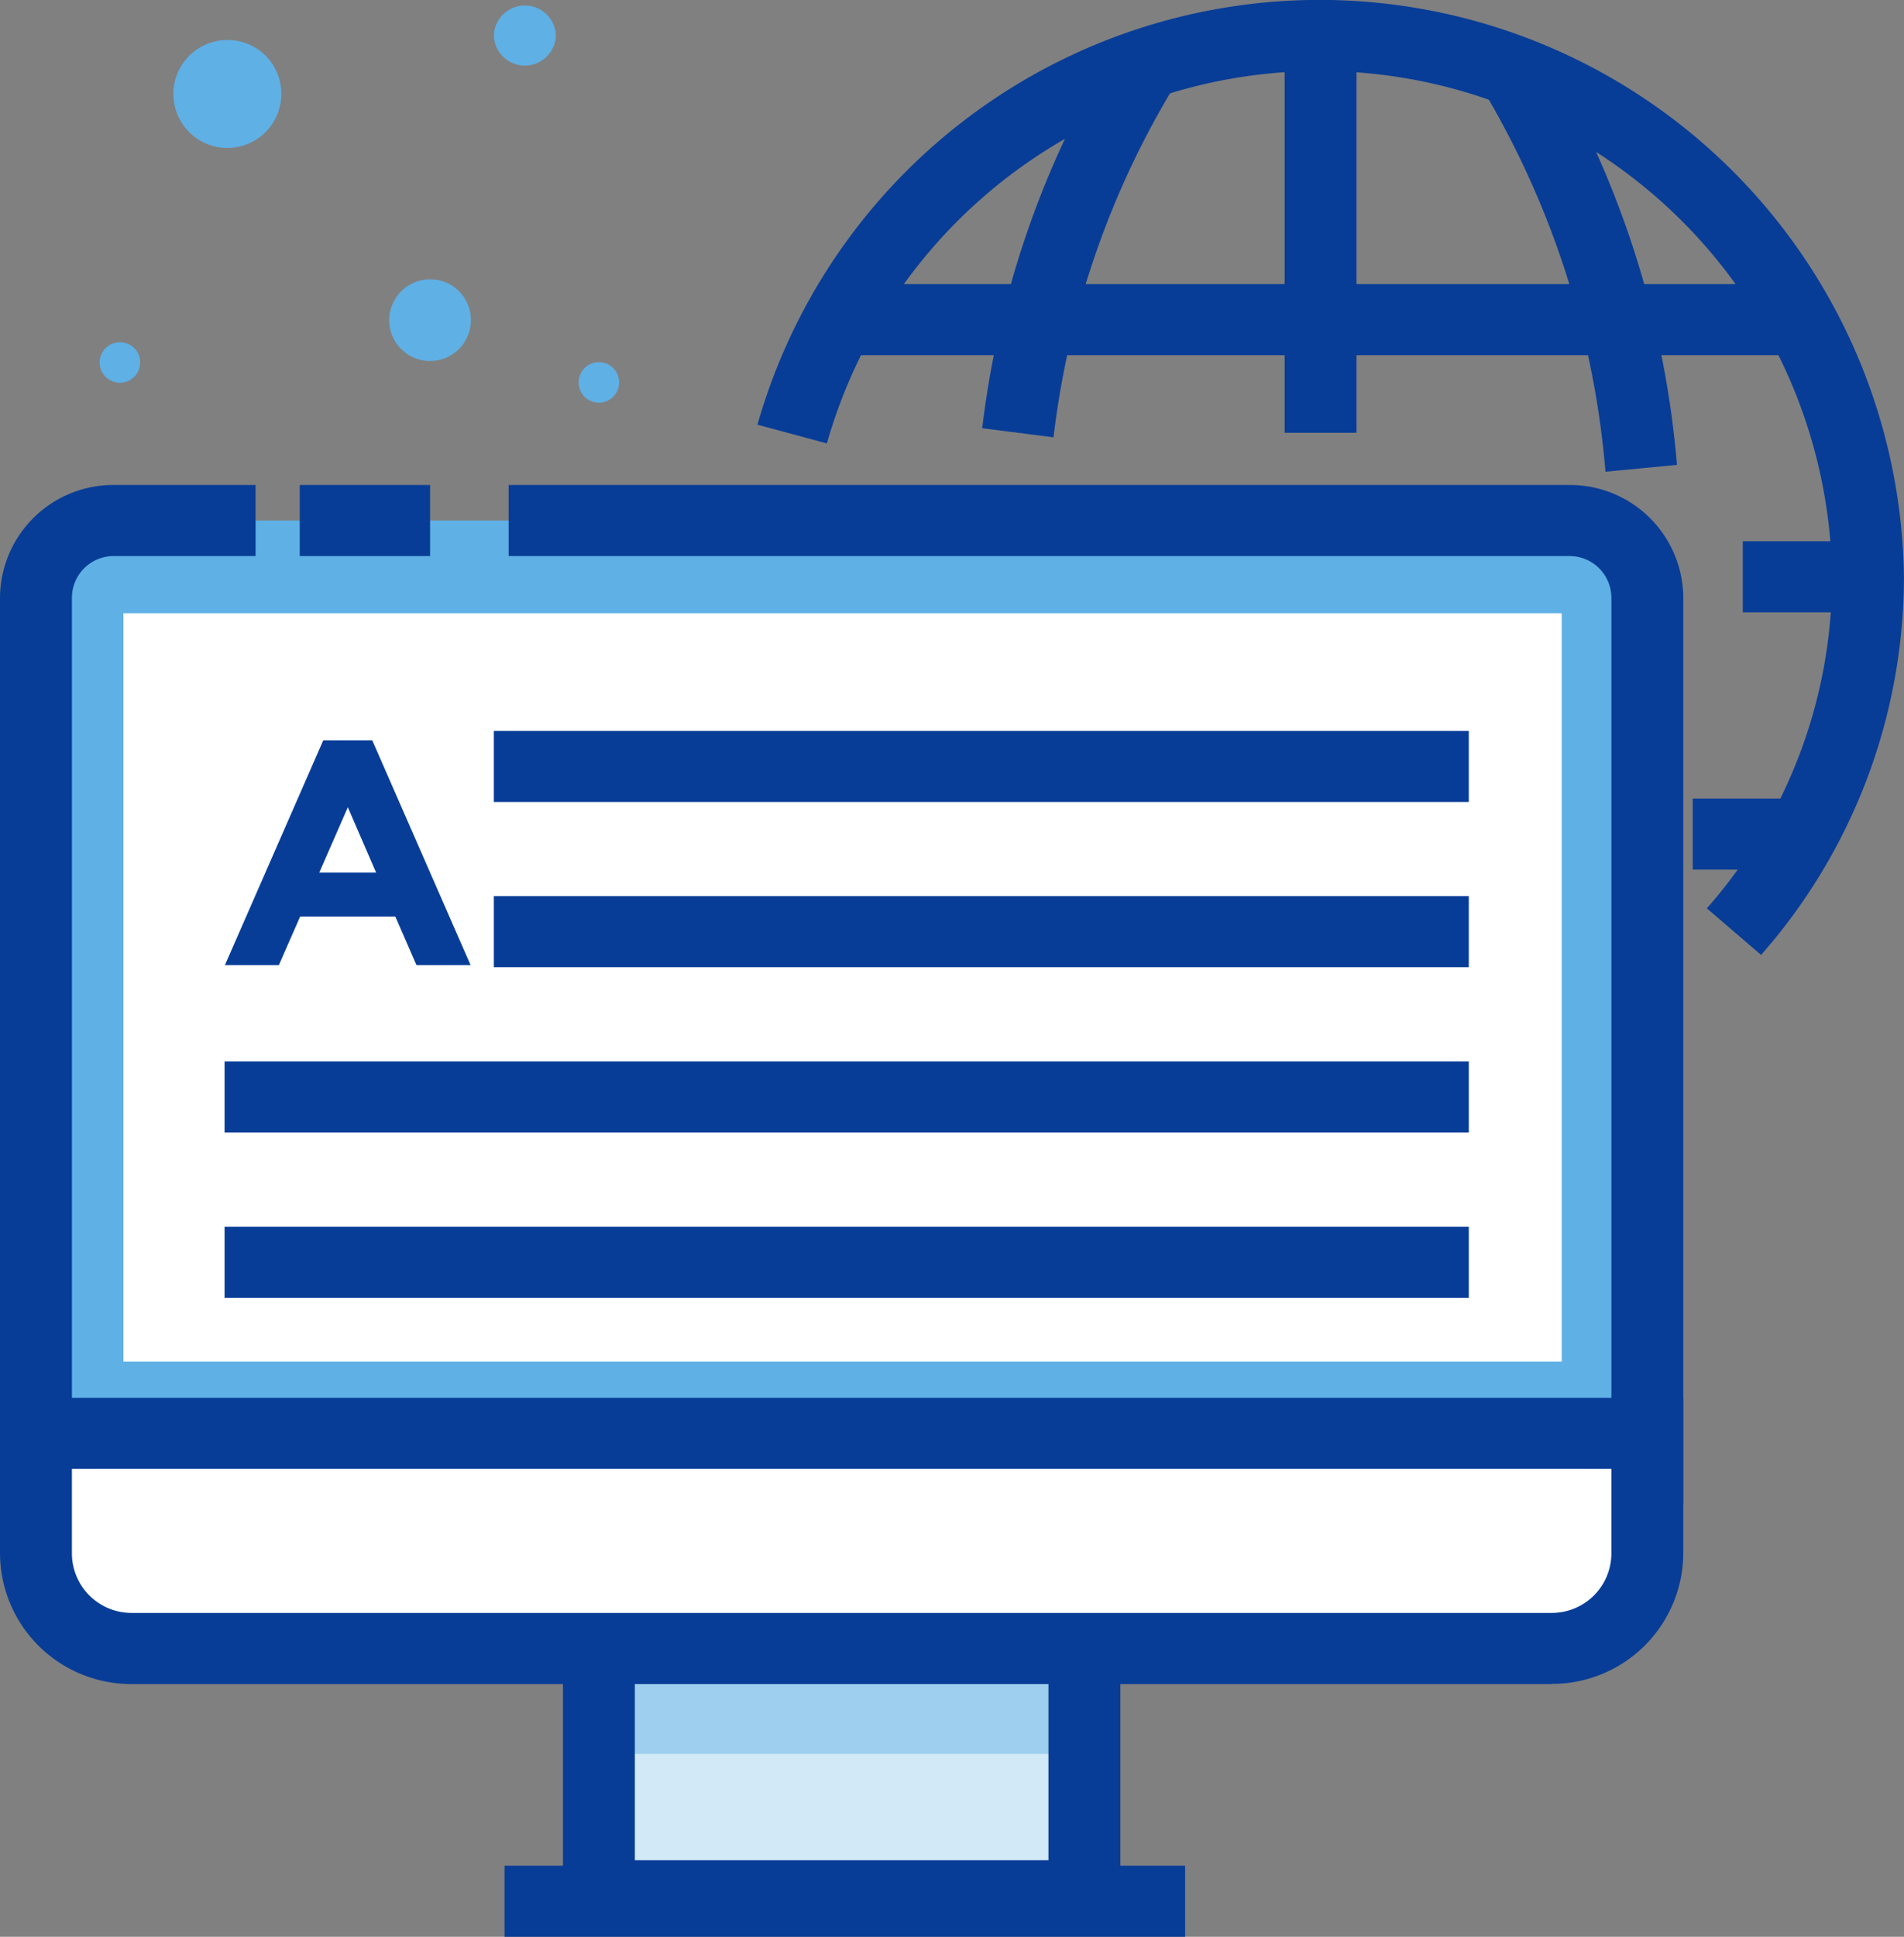
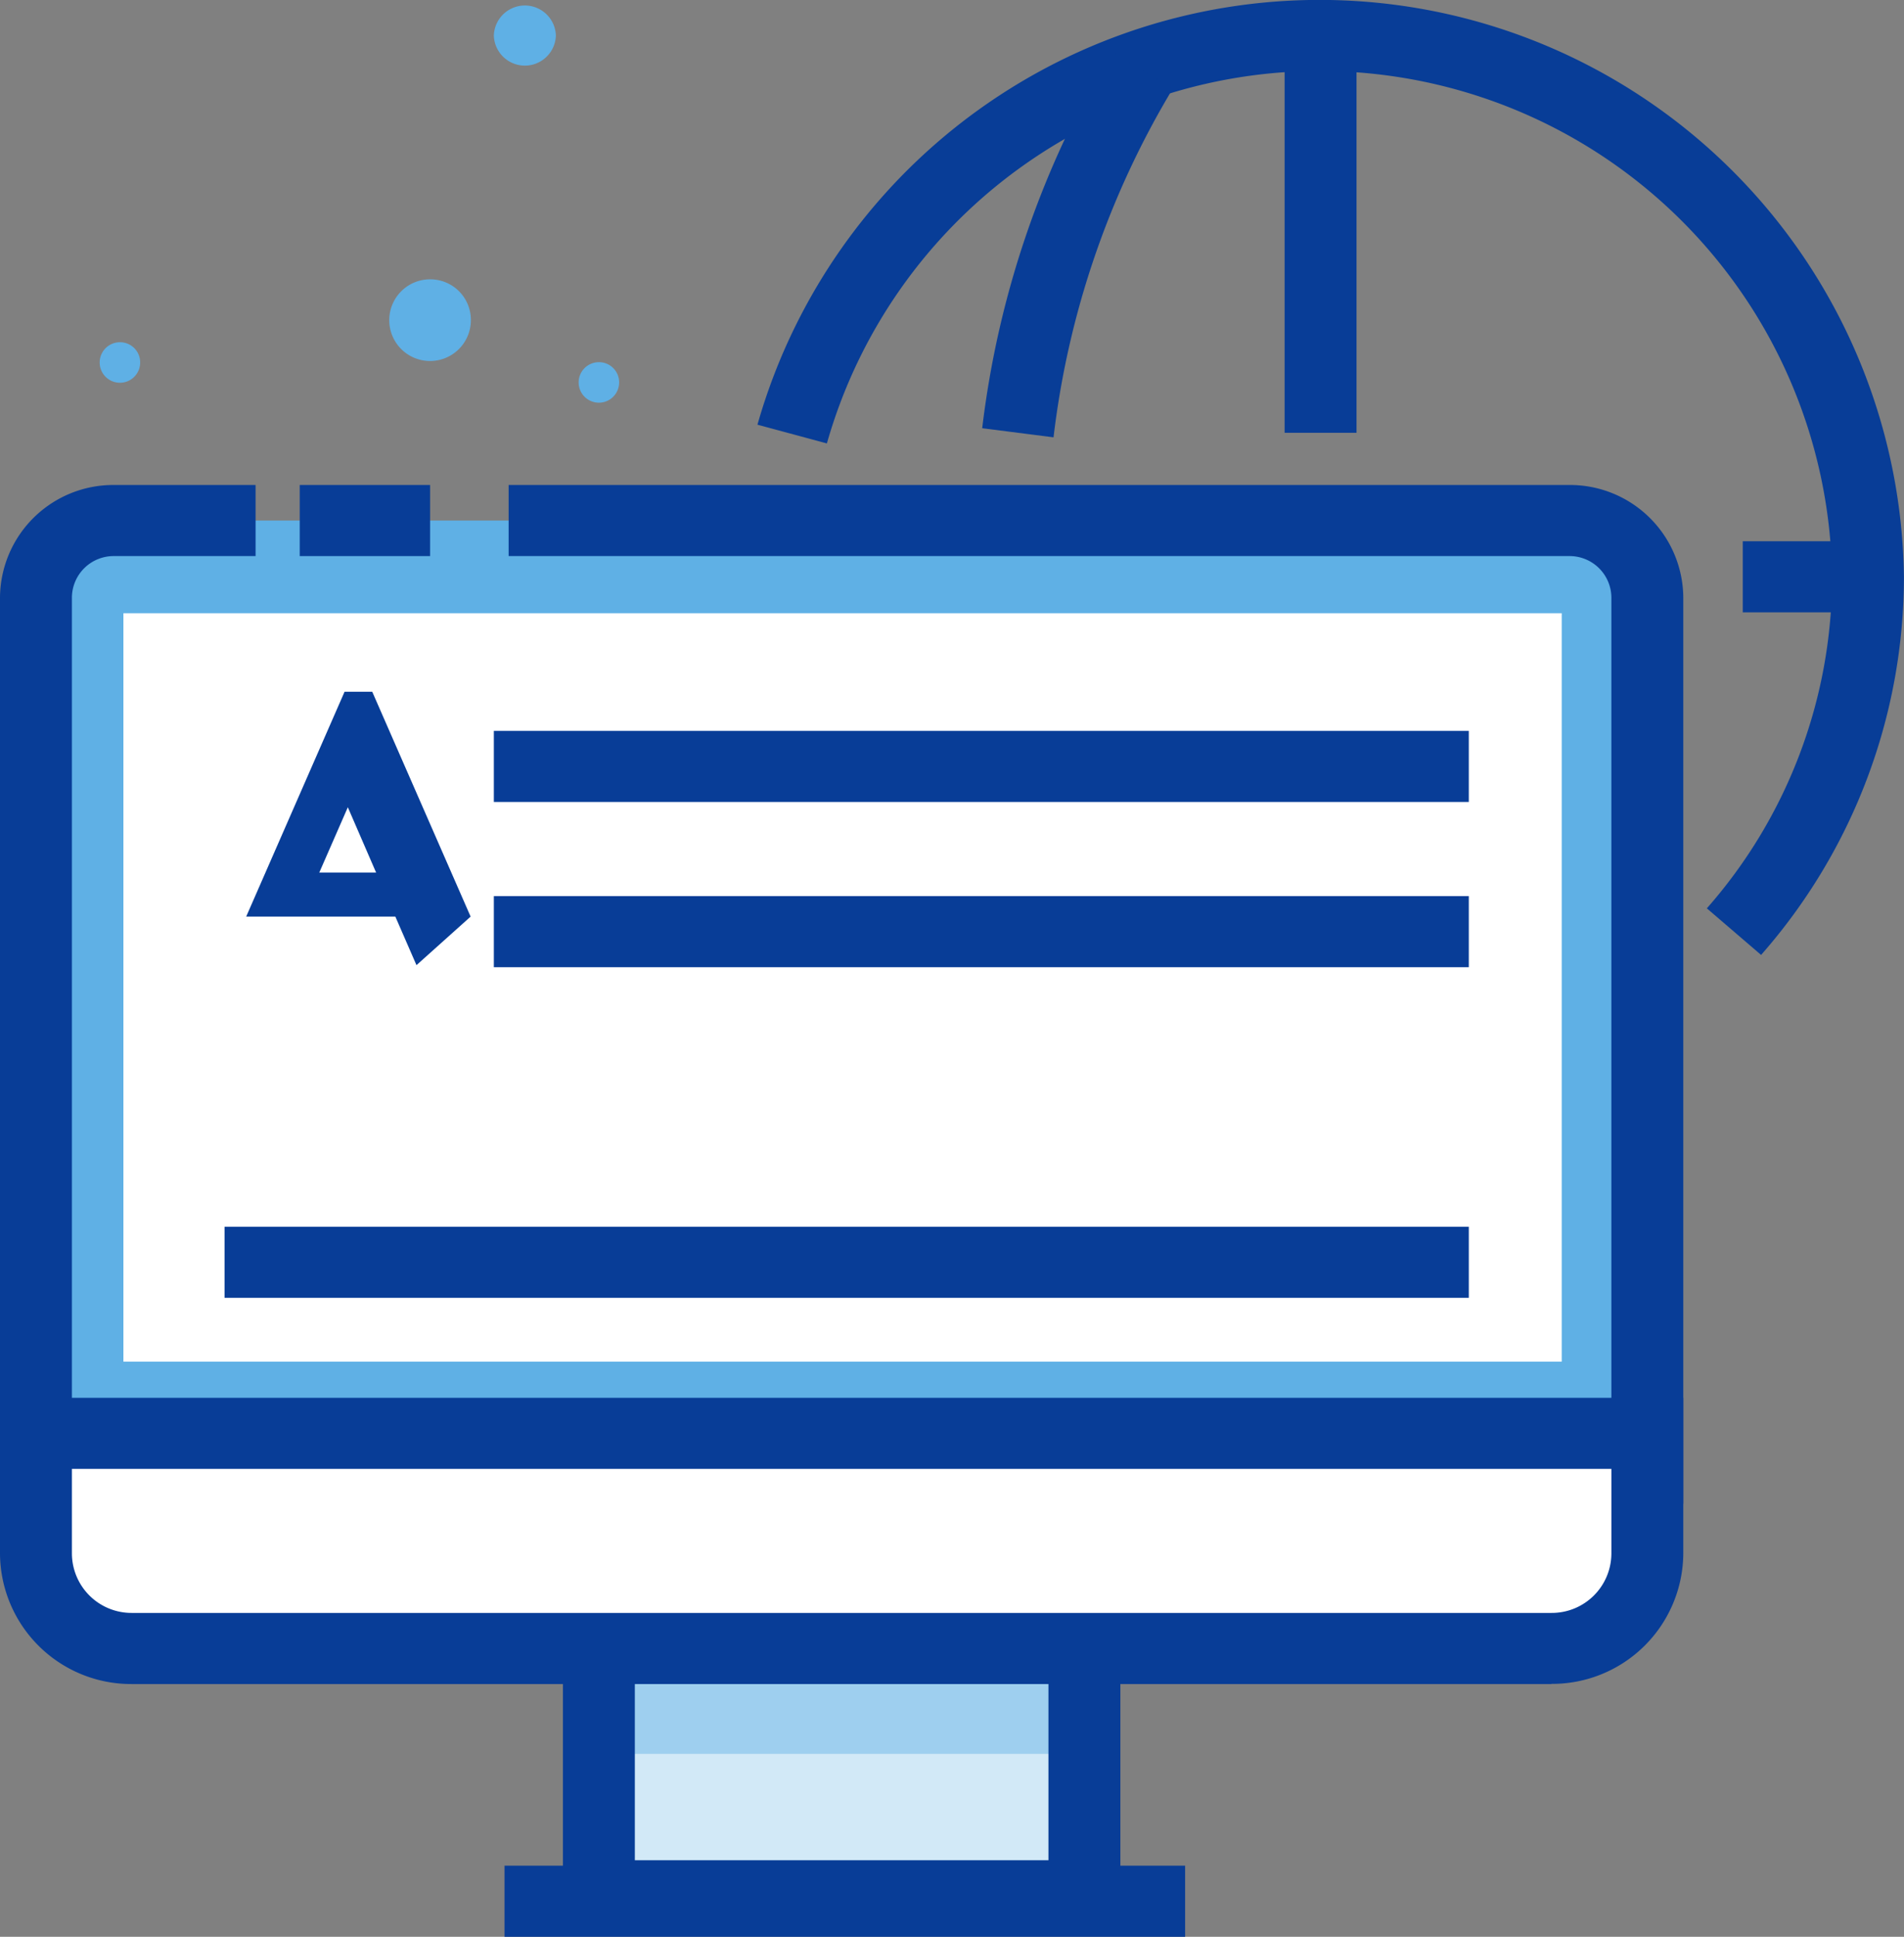
<svg xmlns="http://www.w3.org/2000/svg" id="icon13" width="59.999" height="61" viewBox="0 0 59.999 61">
  <rect x="0" y="0" width="59.999" height="61" fill="#808080" stroke="none" />
  <path id="パス_401" data-name="パス 401" d="M47.428,30.078l-1.712-1.469a15.8,15.8,0,0,0,3.946-10.443,16.146,16.146,0,0,0-31.675-4.2l-2.188-.59a18.416,18.416,0,0,1,36.128,4.786,18.036,18.036,0,0,1-4.5,11.912" transform="translate(8.07)" fill="#083d97" />
-   <path id="パス_402" data-name="パス 402" d="M34.8,14.323a27.978,27.978,0,0,0-3.88-12.064l1.926-1.176a30.122,30.122,0,0,1,4.207,13.025Z" transform="translate(15.792 0.534)" fill="#083d97" />
  <path id="パス_403" data-name="パス 403" d="M22.735,13.24l-2.248-.287a29.812,29.812,0,0,1,4.079-11.87L26.492,2.26a27.563,27.563,0,0,0-3.757,10.98" transform="translate(10.464 0.534)" fill="#083d97" />
  <rect id="長方形_447" data-name="長方形 447" width="2.266" height="12.51" transform="translate(40.481 1.121)" fill="#083d97" />
  <rect id="長方形_448" data-name="長方形 448" width="3.949" height="2.239" transform="translate(54.918 17.047)" fill="#083d97" />
-   <rect id="長方形_449" data-name="長方形 449" width="29.798" height="2.239" transform="translate(27.012 8.948)" fill="#083d97" />
-   <rect id="長方形_450" data-name="長方形 450" width="3.156" height="2.239" transform="translate(53.341 25.15)" fill="#083d97" />
  <path id="パス_404" data-name="パス 404" d="M12.256,1.069a.978.978,0,0,1-1.955,0,.978.978,0,0,1,1.955,0" transform="translate(5.261 0.051)" fill="#5fb0e5" />
-   <path id="パス_405" data-name="パス 405" d="M7.016,2.523A1.7,1.7,0,1,1,5.316.844a1.689,1.689,0,0,1,1.7,1.679" transform="translate(1.848 0.416)" fill="#5fb0e5" />
  <path id="パス_406" data-name="パス 406" d="M3.355,7.85a.638.638,0,1,1-.638-.63.634.634,0,0,1,.638.63" transform="translate(1.062 3.559)" fill="#5fb0e5" />
  <path id="パス_407" data-name="パス 407" d="M13.345,8.271a.638.638,0,1,1-.638-.63.634.634,0,0,1,.638.63" transform="translate(6.165 3.766)" fill="#5fb0e5" />
  <path id="パス_408" data-name="パス 408" d="M10.691,7.163a1.286,1.286,0,1,1-1.286-1.27,1.278,1.278,0,0,1,1.286,1.27" transform="translate(4.147 2.905)" fill="#5fb0e5" />
  <path id="パス_409" data-name="パス 409" d="M51.528,40.827H.75v-26.9a2.963,2.963,0,0,1,2.981-2.945H48.546a2.964,2.964,0,0,1,2.982,2.945Z" transform="translate(0.383 5.413)" fill="#5fb0e5" />
  <path id="パス_410" data-name="パス 410" d="M53.044,42.317H0V13.778a3.57,3.57,0,0,1,3.588-3.546H8.054v2.239H3.588a1.315,1.315,0,0,0-1.322,1.306v26.3H50.778v-26.3a1.316,1.316,0,0,0-1.322-1.306H16.028V10.232H49.456a3.57,3.57,0,0,1,3.588,3.546Z" transform="translate(0 5.043)" fill="#083d97" />
  <rect id="長方形_451" data-name="長方形 451" width="4.108" height="2.239" transform="translate(9.445 15.275)" fill="#083d97" />
  <rect id="長方形_452" data-name="長方形 452" width="45.324" height="23.572" transform="translate(3.889 19.314)" fill="#fff" />
  <rect id="長方形_453" data-name="長方形 453" width="15.298" height="8.95" transform="translate(18.874 50.763)" fill="#d2e9f7" />
  <rect id="長方形_454" data-name="長方形 454" width="15.298" height="4.474" transform="translate(18.874 50.765)" fill="#9ecfef" />
  <path id="パス_411" data-name="パス 411" d="M29.308,44.443H11.742V33.254H29.308ZM14.008,42.2H27.042v-6.71H14.008Z" transform="translate(5.997 16.39)" fill="#083d97" />
  <path id="パス_412" data-name="パス 412" d="M51.528,30.24H.75v3.79a3,3,0,0,0,3.02,2.986H48.507a3,3,0,0,0,3.022-2.986Z" transform="translate(0.383 14.904)" fill="#fff" />
  <path id="パス_413" data-name="パス 413" d="M48.89,38.505H4.155A4.133,4.133,0,0,1,0,34.4V29.49H53.044V34.4a4.133,4.133,0,0,1-4.155,4.1M2.266,31.729V34.4a1.879,1.879,0,0,0,1.888,1.865H48.89A1.878,1.878,0,0,0,50.778,34.4V31.729Z" transform="translate(0 14.535)" fill="#083d97" />
  <rect id="長方形_455" data-name="長方形 455" width="21.447" height="2.239" transform="translate(15.899 58.761)" fill="#083d97" />
  <rect id="長方形_456" data-name="長方形 456" width="30.723" height="2.239" transform="translate(15.562 23.02)" fill="#083d97" />
  <rect id="長方形_457" data-name="長方形 457" width="30.723" height="2.239" transform="translate(15.562 28.224)" fill="#083d97" />
-   <rect id="長方形_458" data-name="長方形 458" width="39.209" height="2.239" transform="translate(7.076 33.43)" fill="#083d97" />
  <rect id="長方形_459" data-name="長方形 459" width="39.209" height="2.239" transform="translate(7.076 38.637)" fill="#083d97" />
-   <path id="パス_414" data-name="パス 414" d="M10.729,22.7l-.666-1.529h-3L6.392,22.7h-1.7l3.1-7.082H9.335l3.1,7.082ZM8.566,17.727l-.9,2.057H9.457Z" transform="translate(2.395 7.698)" fill="#083d97" />
+   <path id="パス_414" data-name="パス 414" d="M10.729,22.7l-.666-1.529h-3h-1.7l3.1-7.082H9.335l3.1,7.082ZM8.566,17.727l-.9,2.057H9.457Z" transform="translate(2.395 7.698)" fill="#083d97" />
</svg>